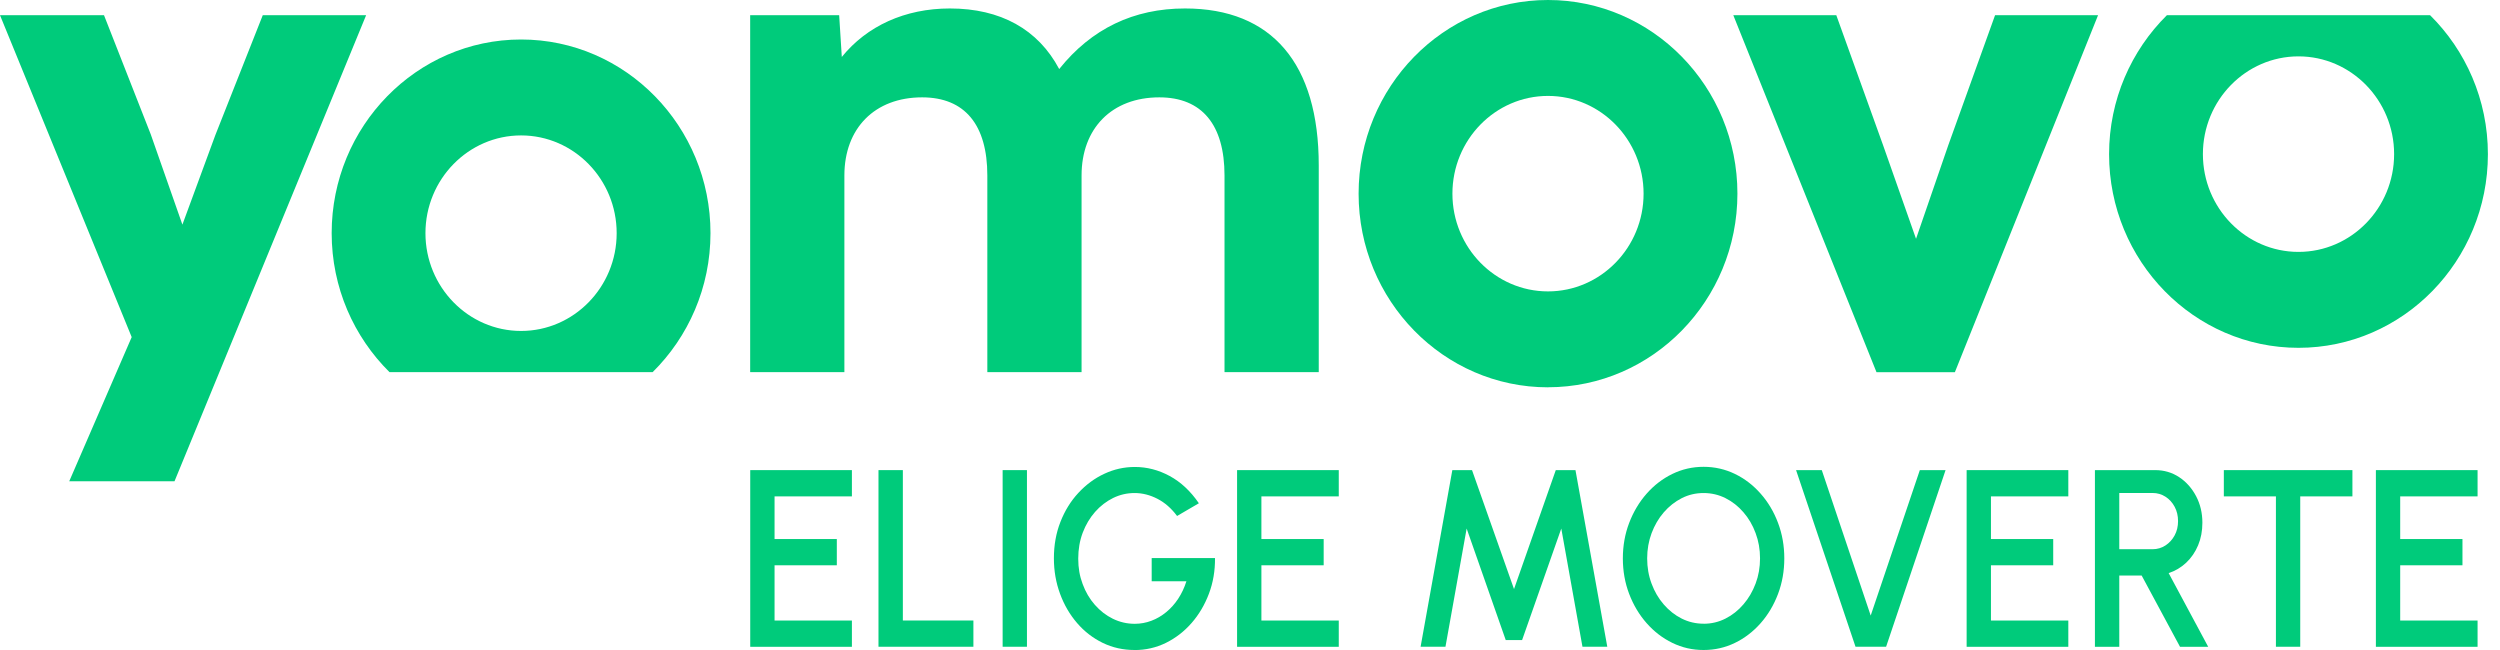
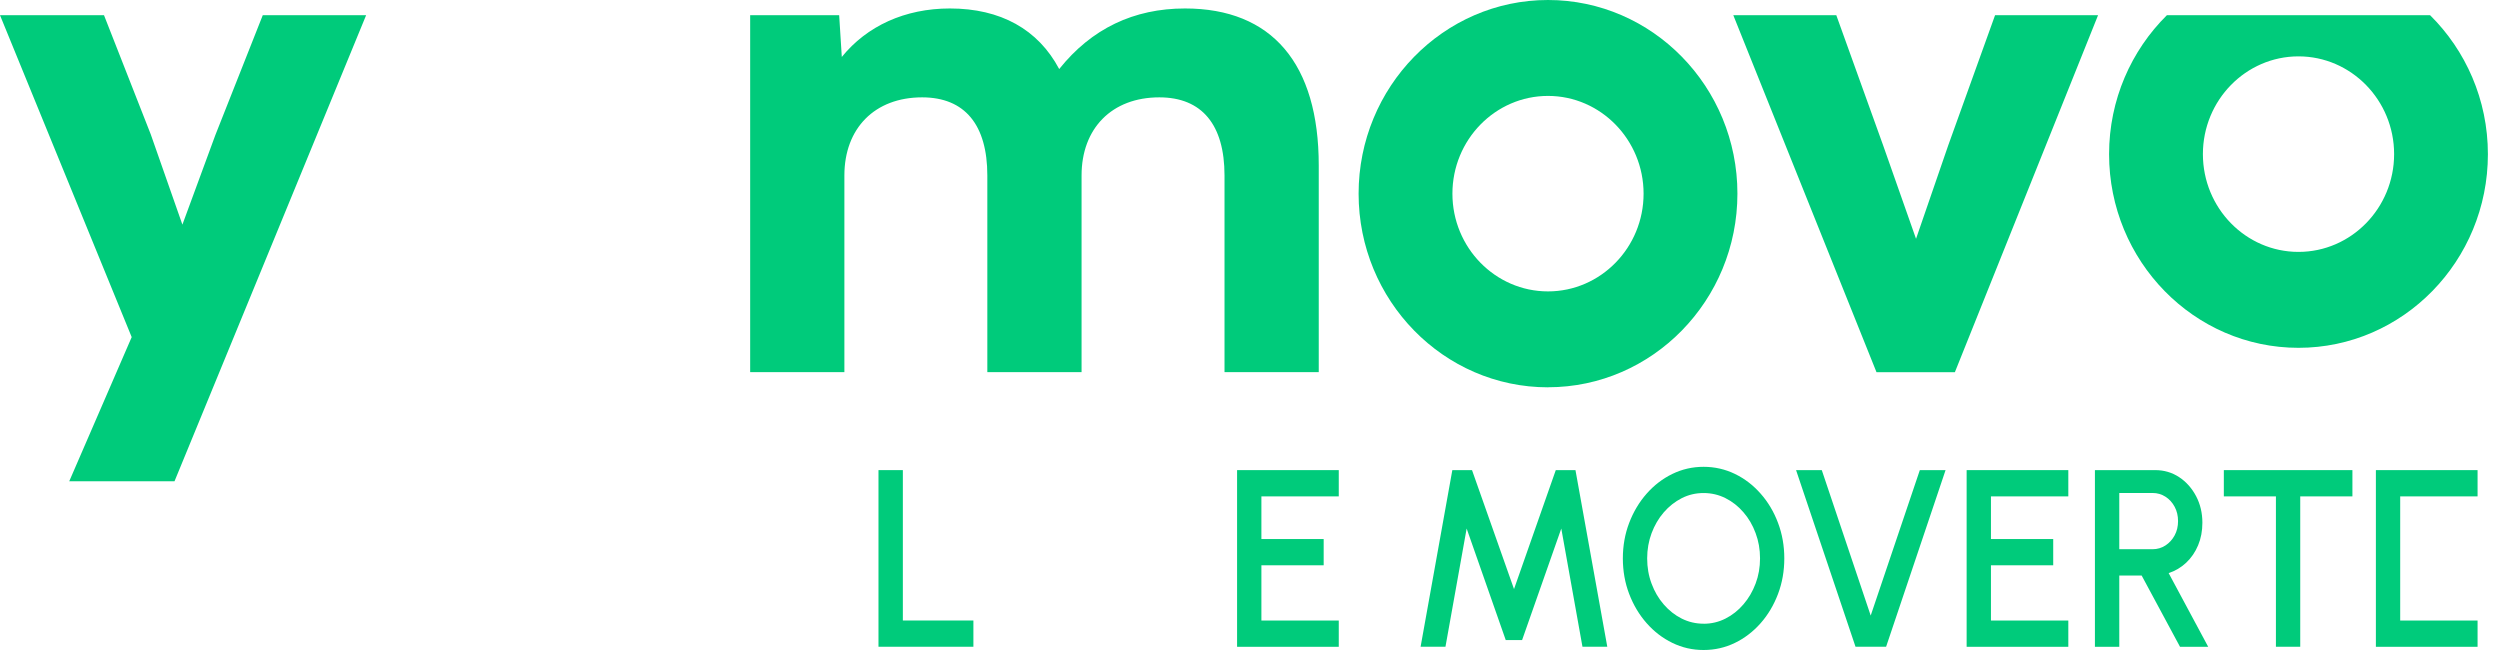
<svg xmlns="http://www.w3.org/2000/svg" width="150" height="39" viewBox="0 0 150 39" fill="none">
  <g clip-path="url(#clip0_5302_31873)">
    <path d="M7.901 20.225L0 0.912H6.24L9.046 8.063L10.944 13.478L12.922 8.102L15.766 0.912H21.968L10.47 28.877H4.154L7.901 20.228V20.225Z" fill="#00CB7B" />
    <path d="M45.013 0.912H50.35L50.508 3.418C52.011 1.559 54.301 0.508 56.991 0.508C60.034 0.508 62.287 1.759 63.552 4.143C65.489 1.72 68.02 0.508 71.101 0.508C76.319 0.508 79.125 3.82 79.125 9.923V22.327H73.471V10.528C73.471 7.497 72.127 5.841 69.558 5.841C66.71 5.841 64.894 7.701 64.894 10.528V22.327H59.24V10.528C59.24 7.497 57.896 5.841 55.327 5.841C52.48 5.841 50.663 7.701 50.663 10.528V22.327H45.01V0.912H45.013Z" fill="#00CB7B" />
    <path d="M103.998 0.912H110.178L112.984 8.71L114.962 14.328L116.898 8.71L119.704 0.912H125.884L117.293 22.33H112.589L103.998 0.912Z" fill="#00CB7B" />
    <path d="M92.88 23.239C86.613 23.239 81.516 18.028 81.516 11.621C81.516 5.214 86.613 0 92.88 0C99.147 0 104.245 5.211 104.245 11.618C104.245 18.025 99.147 23.236 92.88 23.236V23.239ZM92.88 5.755C89.716 5.755 87.145 8.387 87.145 11.621C87.145 14.855 89.719 17.484 92.88 17.484C96.041 17.484 98.615 14.852 98.615 11.621C98.615 8.389 96.041 5.755 92.88 5.755Z" fill="#00CB7B" />
-     <path d="M23.367 22.327H39.16C41.296 20.214 42.629 17.258 42.629 13.988C42.629 7.581 37.532 2.37 31.265 2.37C24.998 2.37 19.9 7.581 19.9 13.988C19.9 17.258 21.234 20.214 23.369 22.327H23.367ZM31.265 8.125C34.428 8.125 37 10.757 37 13.991C37 17.225 34.426 19.857 31.265 19.857C28.104 19.857 25.527 17.225 25.527 13.991C25.527 10.757 28.101 8.125 31.265 8.125Z" fill="#00CB7B" />
    <path d="M145.807 0.912H130.014C127.879 3.025 126.545 5.981 126.545 9.251C126.545 15.658 131.642 20.869 137.909 20.869C144.177 20.869 149.274 15.658 149.274 9.251C149.274 5.981 147.94 3.025 145.805 0.912H145.807ZM137.909 15.114C134.746 15.114 132.174 12.482 132.174 9.248C132.174 6.014 134.748 3.382 137.909 3.382C141.07 3.382 143.647 6.014 143.647 9.248C143.647 12.482 141.073 15.114 137.909 15.114Z" fill="#00CB7B" />
-     <path d="M45.014 38.805V28.207H51.114V29.783H46.473V32.342H50.209V33.917H46.473V37.232H51.114V38.808H45.014V38.805Z" fill="#00CB7B" />
    <path d="M52.709 38.805V28.207H54.171V37.23H58.404V38.805H52.709Z" fill="#00CB7B" />
-     <path d="M60.158 38.805V28.207H61.617V38.805H60.158Z" fill="#00CB7B" />
-     <path d="M68.073 39C67.391 39 66.752 38.858 66.166 38.574C65.58 38.289 65.064 37.893 64.628 37.386C64.189 36.878 63.848 36.293 63.603 35.627C63.357 34.96 63.234 34.252 63.234 33.499C63.234 32.707 63.365 31.977 63.627 31.311C63.889 30.644 64.246 30.064 64.702 29.574C65.157 29.083 65.675 28.698 66.256 28.428C66.84 28.154 67.451 28.018 68.092 28.018C68.817 28.018 69.515 28.199 70.183 28.561C70.852 28.924 71.435 29.47 71.932 30.195L70.625 30.959C70.287 30.505 69.897 30.162 69.45 29.93C69.002 29.699 68.544 29.582 68.078 29.582C67.612 29.582 67.194 29.682 66.785 29.88C66.379 30.081 66.019 30.357 65.705 30.714C65.392 31.071 65.143 31.486 64.963 31.963C64.784 32.44 64.694 32.958 64.694 33.519C64.694 34.079 64.781 34.567 64.958 35.041C65.132 35.515 65.375 35.931 65.689 36.287C66 36.644 66.36 36.923 66.769 37.124C67.178 37.325 67.617 37.428 68.086 37.428C68.433 37.428 68.765 37.366 69.084 37.246C69.403 37.127 69.698 36.954 69.973 36.728C70.246 36.502 70.489 36.234 70.693 35.922C70.898 35.61 71.064 35.261 71.184 34.877H69.101V33.483H72.9C72.908 34.238 72.788 34.952 72.537 35.618C72.286 36.285 71.94 36.87 71.498 37.377C71.056 37.885 70.541 38.281 69.957 38.571C69.371 38.858 68.743 39.003 68.075 39.003L68.073 39Z" fill="#00CB7B" />
    <path d="M74.225 38.805V28.207H80.326V29.783H75.684V32.342H79.42V33.917H75.684V37.232H80.326V38.808H74.225V38.805Z" fill="#00CB7B" />
    <path d="M85.236 38.805L87.14 28.207H88.321L90.841 35.345L93.347 28.207H94.528L96.437 38.805H94.948L93.677 31.712L91.326 38.403H90.344L87.999 31.712L86.728 38.805H85.239H85.236Z" fill="#00CB7B" />
    <path d="M102.215 39C101.549 39 100.925 38.858 100.341 38.573C99.755 38.289 99.242 37.893 98.797 37.389C98.353 36.884 98.004 36.301 97.75 35.635C97.497 34.971 97.371 34.26 97.371 33.505C97.371 32.749 97.497 32.038 97.75 31.375C98.004 30.711 98.353 30.125 98.797 29.621C99.242 29.116 99.757 28.72 100.341 28.436C100.927 28.151 101.552 28.009 102.215 28.009C102.877 28.009 103.51 28.151 104.096 28.436C104.683 28.72 105.196 29.116 105.64 29.621C106.085 30.125 106.434 30.711 106.682 31.375C106.933 32.038 107.058 32.749 107.058 33.505C107.058 34.26 106.933 34.971 106.682 35.635C106.431 36.298 106.085 36.884 105.64 37.389C105.196 37.893 104.68 38.289 104.096 38.573C103.51 38.858 102.883 39 102.215 39ZM102.215 37.425C102.684 37.425 103.12 37.322 103.529 37.115C103.936 36.909 104.296 36.624 104.606 36.262C104.917 35.902 105.16 35.484 105.337 35.013C105.515 34.542 105.602 34.037 105.602 33.502C105.602 32.967 105.515 32.462 105.337 31.988C105.163 31.514 104.92 31.096 104.606 30.736C104.296 30.376 103.936 30.092 103.529 29.889C103.123 29.685 102.684 29.582 102.215 29.582C101.746 29.582 101.309 29.685 100.903 29.891C100.497 30.098 100.137 30.382 99.826 30.742C99.515 31.101 99.272 31.52 99.095 31.991C98.92 32.462 98.83 32.967 98.83 33.502C98.83 34.037 98.917 34.547 99.095 35.019C99.269 35.49 99.512 35.908 99.826 36.268C100.137 36.627 100.497 36.912 100.903 37.115C101.309 37.319 101.748 37.422 102.215 37.422V37.425Z" fill="#00CB7B" />
    <path d="M111.331 38.805L107.764 28.207H109.307L112.242 36.934L115.19 28.207H116.734L113.166 38.805H111.325H111.331Z" fill="#00CB7B" />
    <path d="M117.998 38.805V28.207H124.099V29.783H119.457V32.342H123.193V33.917H119.457V37.232H124.099V38.808H117.998V38.805Z" fill="#00CB7B" />
    <path d="M125.695 38.805V28.207H129.312C129.846 28.207 130.326 28.349 130.752 28.631C131.177 28.913 131.515 29.295 131.766 29.771C132.017 30.248 132.143 30.781 132.143 31.363C132.143 31.857 132.058 32.309 131.886 32.718C131.714 33.128 131.477 33.474 131.169 33.764C130.863 34.051 130.512 34.258 130.119 34.386L132.492 38.808H130.801L128.499 34.531H127.157V38.808H125.695V38.805ZM127.157 32.953H129.159C129.44 32.953 129.696 32.877 129.928 32.727C130.16 32.576 130.343 32.373 130.479 32.122C130.615 31.871 130.683 31.584 130.683 31.266C130.683 30.948 130.615 30.661 130.479 30.407C130.343 30.153 130.16 29.95 129.928 29.802C129.696 29.654 129.44 29.579 129.159 29.579H127.157V32.955V32.953Z" fill="#00CB7B" />
    <path d="M141.145 28.207V29.783H138.014V38.805H136.555V29.783H133.43V28.207H141.145Z" fill="#00CB7B" />
-     <path d="M142.553 38.805V28.207H148.654V29.783H144.012V32.342H147.748V33.917H144.012V37.232H148.654V38.808H142.553V38.805Z" fill="#00CB7B" />
+     <path d="M142.553 38.805V28.207H148.654V29.783H144.012V32.342V33.917H144.012V37.232H148.654V38.808H142.553V38.805Z" fill="#00CB7B" />
  </g>
  <defs>
    <clipPath id="clip0_5302_31873">
      <rect width="149.276" height="39" fill="white" />
    </clipPath>
  </defs>
</svg>